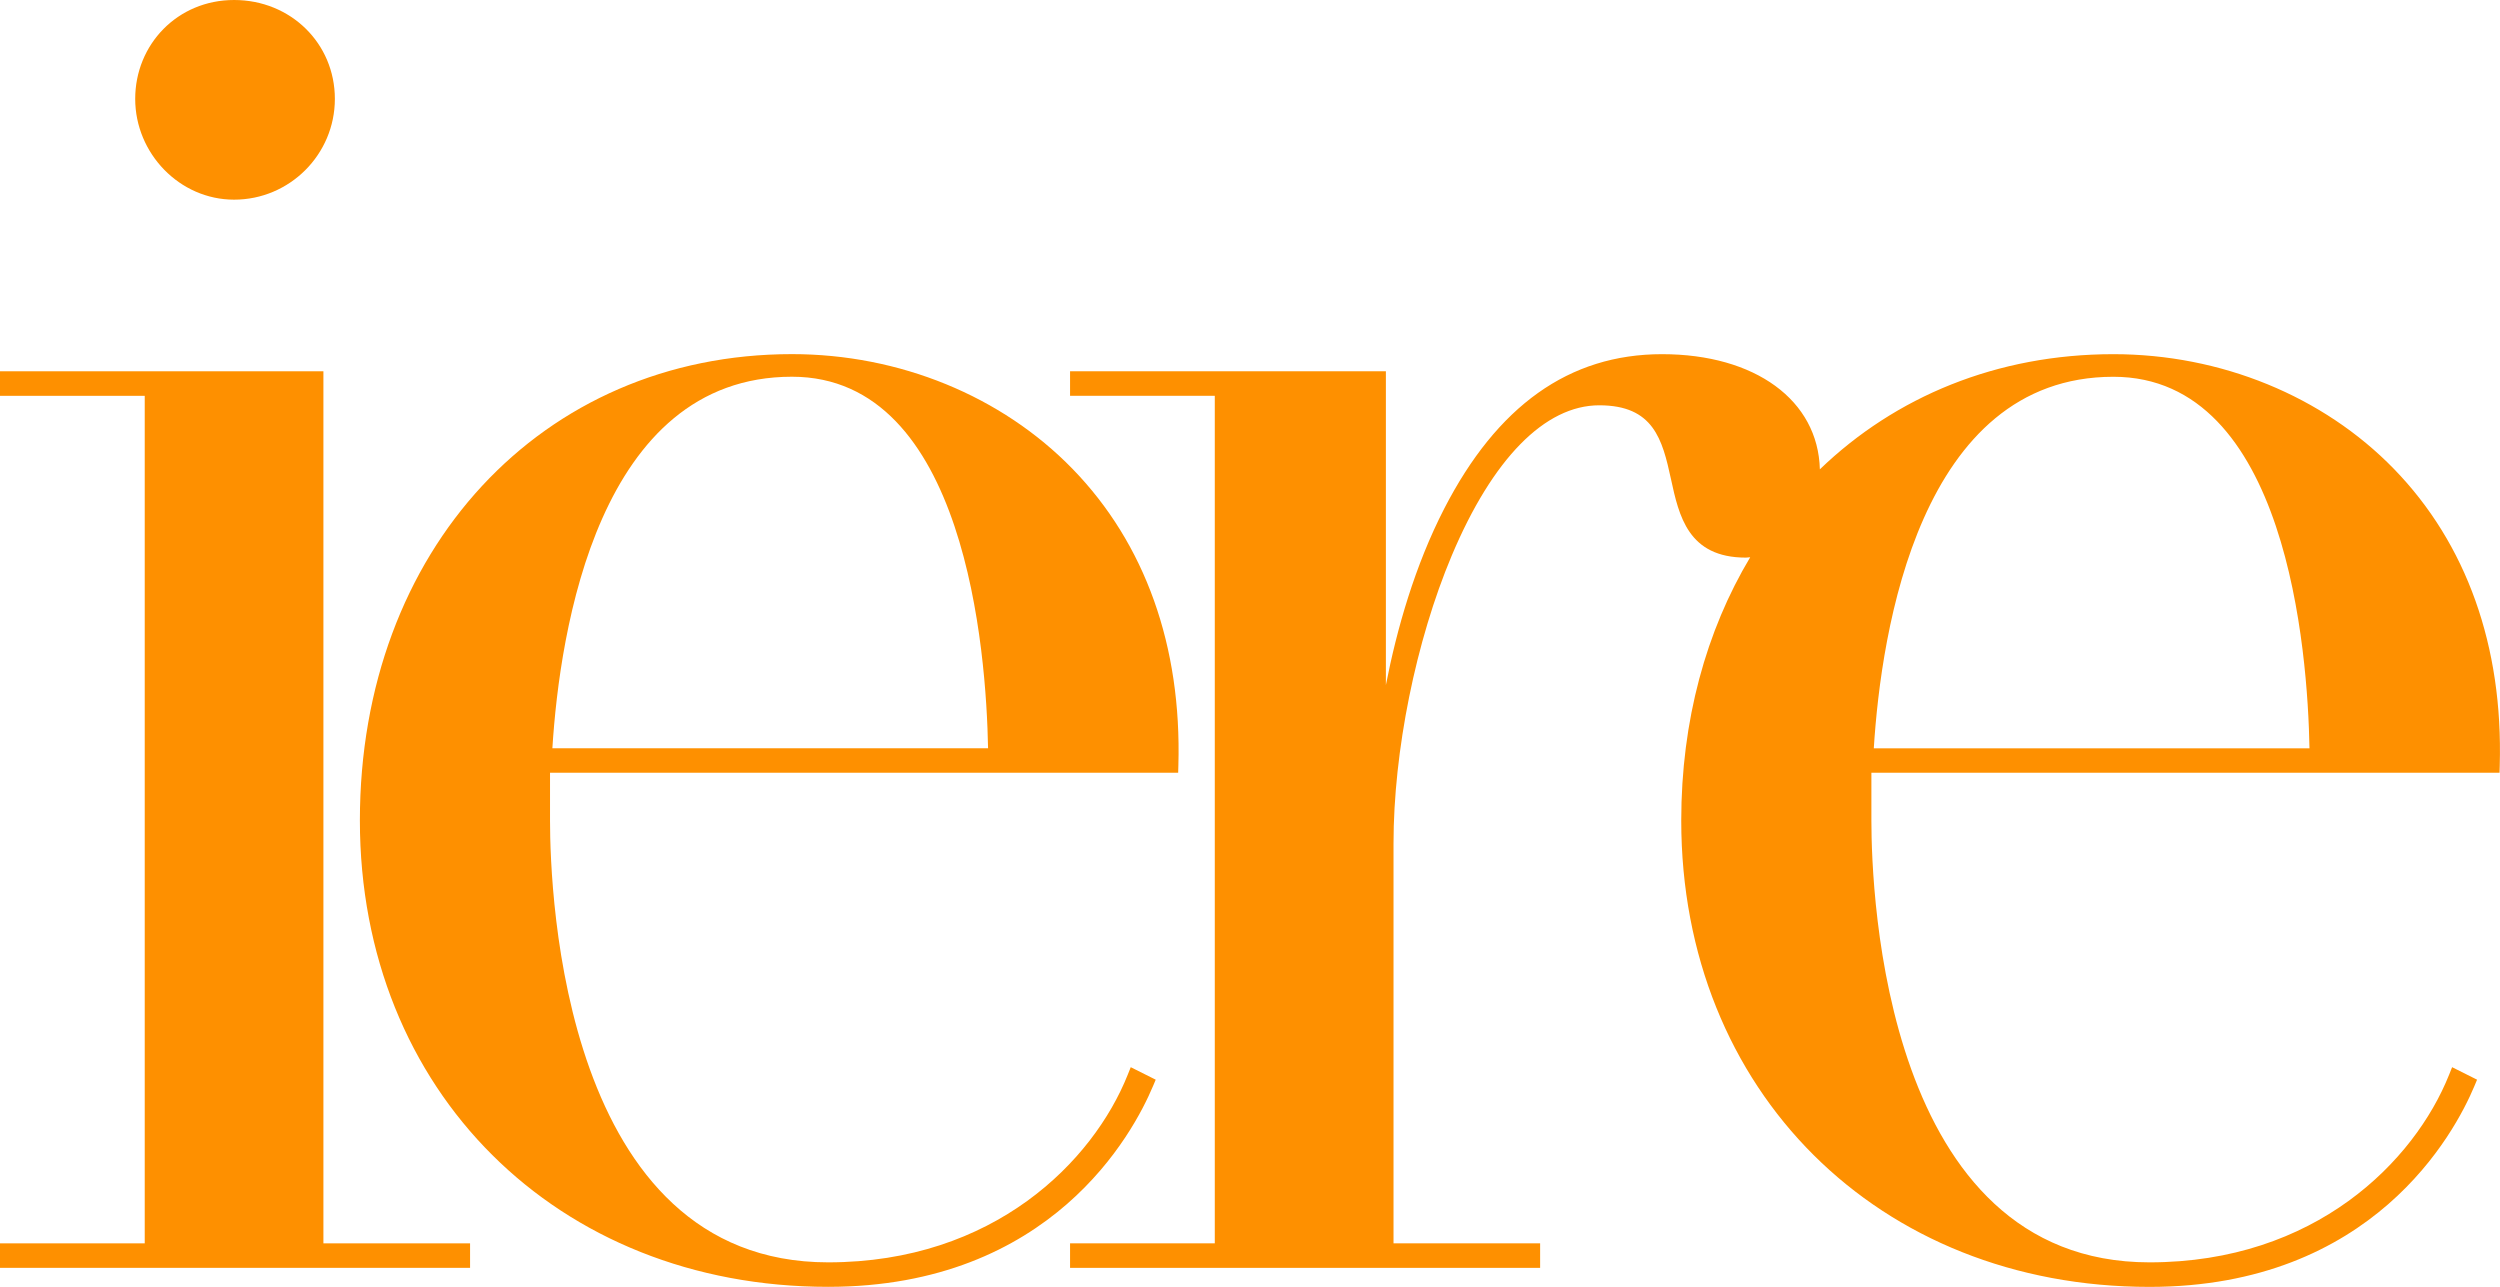
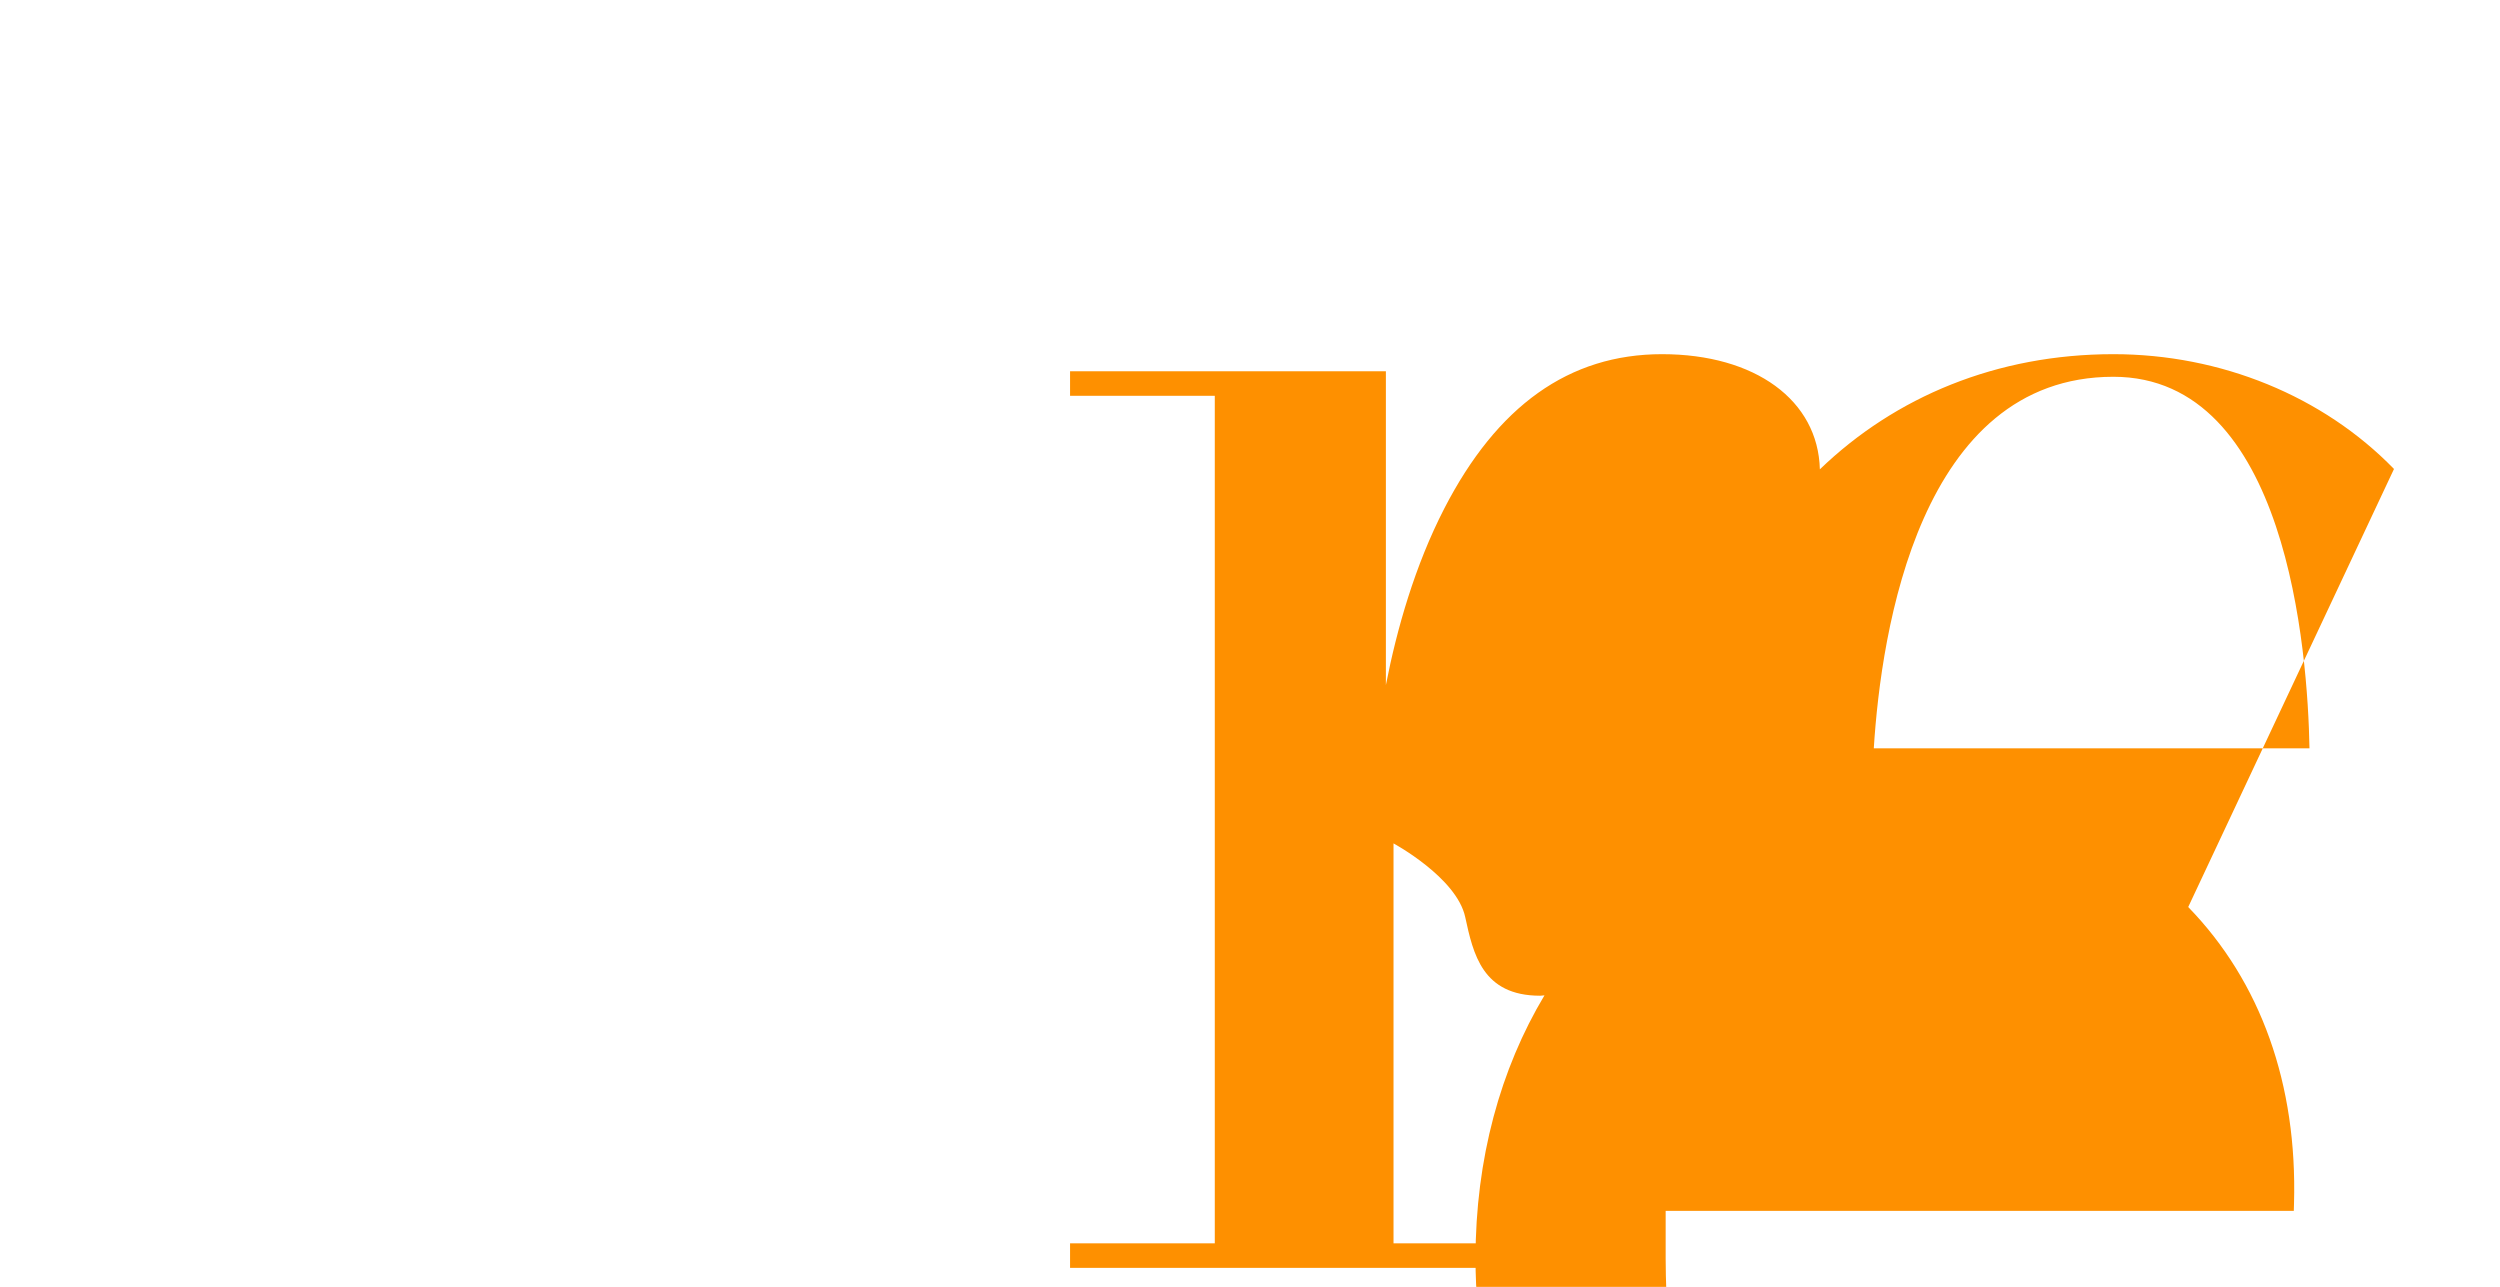
<svg xmlns="http://www.w3.org/2000/svg" viewBox="0 0 477.8 245.95" data-name="Layer 2" id="Layer_2">
  <defs>
    <style>
      .cls-1 {
        fill: #fe9000;
      }
    </style>
  </defs>
  <g data-name="Layer 4" id="Layer_4">
    <g>
-       <polygon points="61.81 70.96 0 70.96 0 75.65 27.66 75.65 27.66 237.63 0 237.63 0 242.31 89.84 242.31 89.84 237.63 61.81 237.63 61.81 70.96" class="cls-1" />
-       <path d="M44.74,38.16c10.62,0,19.26-8.64,19.26-19.26S55.54,0,44.74,0s-18.9,8.48-18.9,18.9,8.48,19.26,18.9,19.26Z" class="cls-1" />
-       <path d="M220.36,207.59l.52-1.24-4.77-2.39-.58,1.45c-6.61,16.54-25.58,35.85-57.26,35.85-50.59,0-53.15-70.35-53.15-84.45v-9.12h120.05l.04-1.39c.65-22.8-6.34-42.4-20.22-56.68-13.55-13.94-33.1-21.94-53.63-21.94-47.85,0-82.58,37.48-82.58,89.13s37.64,89.13,89.49,89.13c42.67,0,58.31-29.36,62.09-38.36ZM105.57,143.01c1.42-22.55,8.79-71.01,45.79-71.01,33.21,0,37.14,52.53,37.48,71.01h-83.27Z" class="cls-1" />
-       <path d="M457.54,89.63c-13.55-13.94-33.1-21.94-53.63-21.94-22.27,0-41.69,8.13-56.1,22.01-.32-13.18-12.34-22.01-30.15-22.01s-31.54,9.92-41.62,29.48c-5.64,10.96-9.08,23.07-11.17,33.76v-59.97h-60.36v4.69h27.66v161.98h-27.66v4.68h89.84v-4.68h-28.02v-76.44c0-17.62,4.26-38.68,11.12-54.99,7.8-18.53,17.82-28.74,28.2-28.74s12.06,6.52,13.7,14.07c1.53,7.05,3.27,15.04,14.32,15.04.29,0,.55-.06.83-.07-8.41,14.05-13.18,31.21-13.18,50.32,0,51.65,37.64,89.13,89.49,89.13,42.67,0,58.31-29.36,62.09-38.36l.52-1.24-4.77-2.39-.58,1.45c-6.62,16.54-25.58,35.85-57.26,35.85-50.59,0-53.15-70.35-53.15-84.45v-9.12h120.05l.04-1.39c.65-22.8-6.34-42.4-20.22-56.68ZM403.91,72.01c33.21,0,37.14,52.53,37.48,71.01h-83.27c1.42-22.55,8.79-71.01,45.79-71.01Z" class="cls-1" />
+       <path d="M457.54,89.63c-13.55-13.94-33.1-21.94-53.63-21.94-22.27,0-41.69,8.13-56.1,22.01-.32-13.18-12.34-22.01-30.15-22.01s-31.54,9.92-41.62,29.48c-5.64,10.96-9.08,23.07-11.17,33.76v-59.97h-60.36v4.69h27.66v161.98h-27.66v4.68h89.84v-4.68h-28.02v-76.44s12.06,6.52,13.7,14.07c1.53,7.05,3.27,15.04,14.32,15.04.29,0,.55-.06.83-.07-8.41,14.05-13.18,31.21-13.18,50.32,0,51.65,37.64,89.13,89.49,89.13,42.67,0,58.31-29.36,62.09-38.36l.52-1.24-4.77-2.39-.58,1.45c-6.62,16.54-25.58,35.85-57.26,35.85-50.59,0-53.15-70.35-53.15-84.45v-9.12h120.05l.04-1.39c.65-22.8-6.34-42.4-20.22-56.68ZM403.91,72.01c33.21,0,37.14,52.53,37.48,71.01h-83.27c1.42-22.55,8.79-71.01,45.79-71.01Z" class="cls-1" />
    </g>
  </g>
</svg>